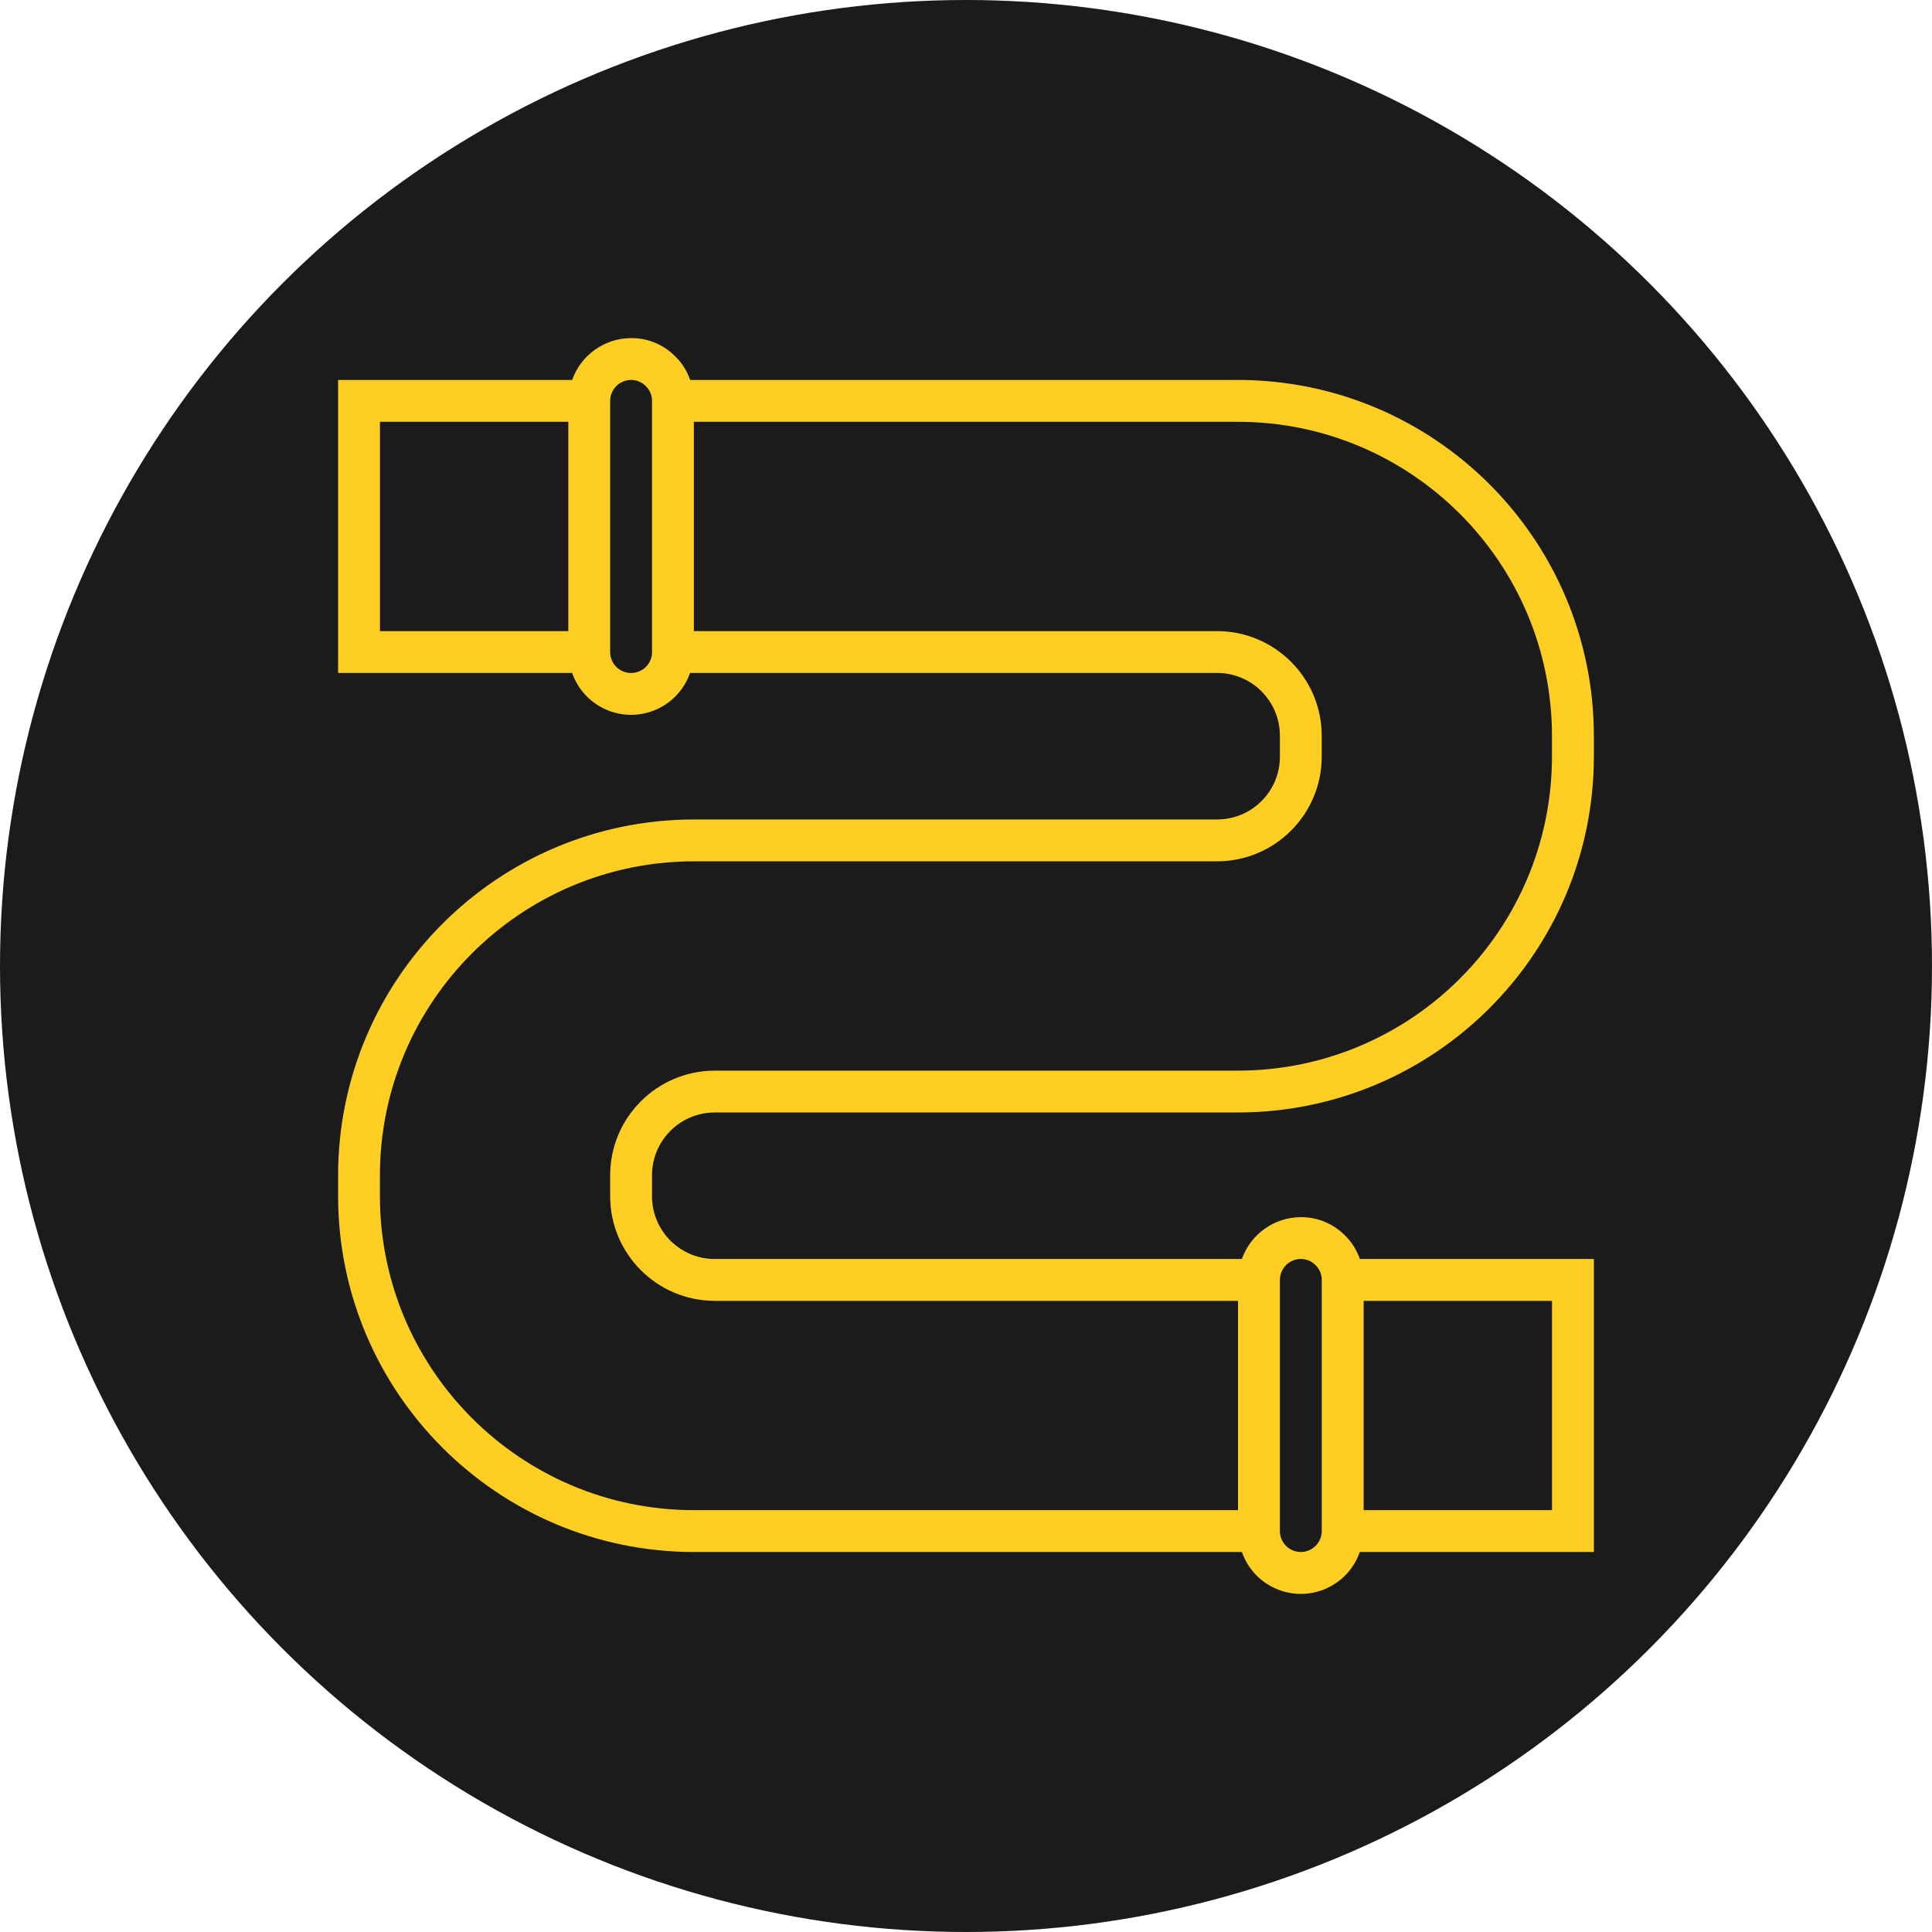
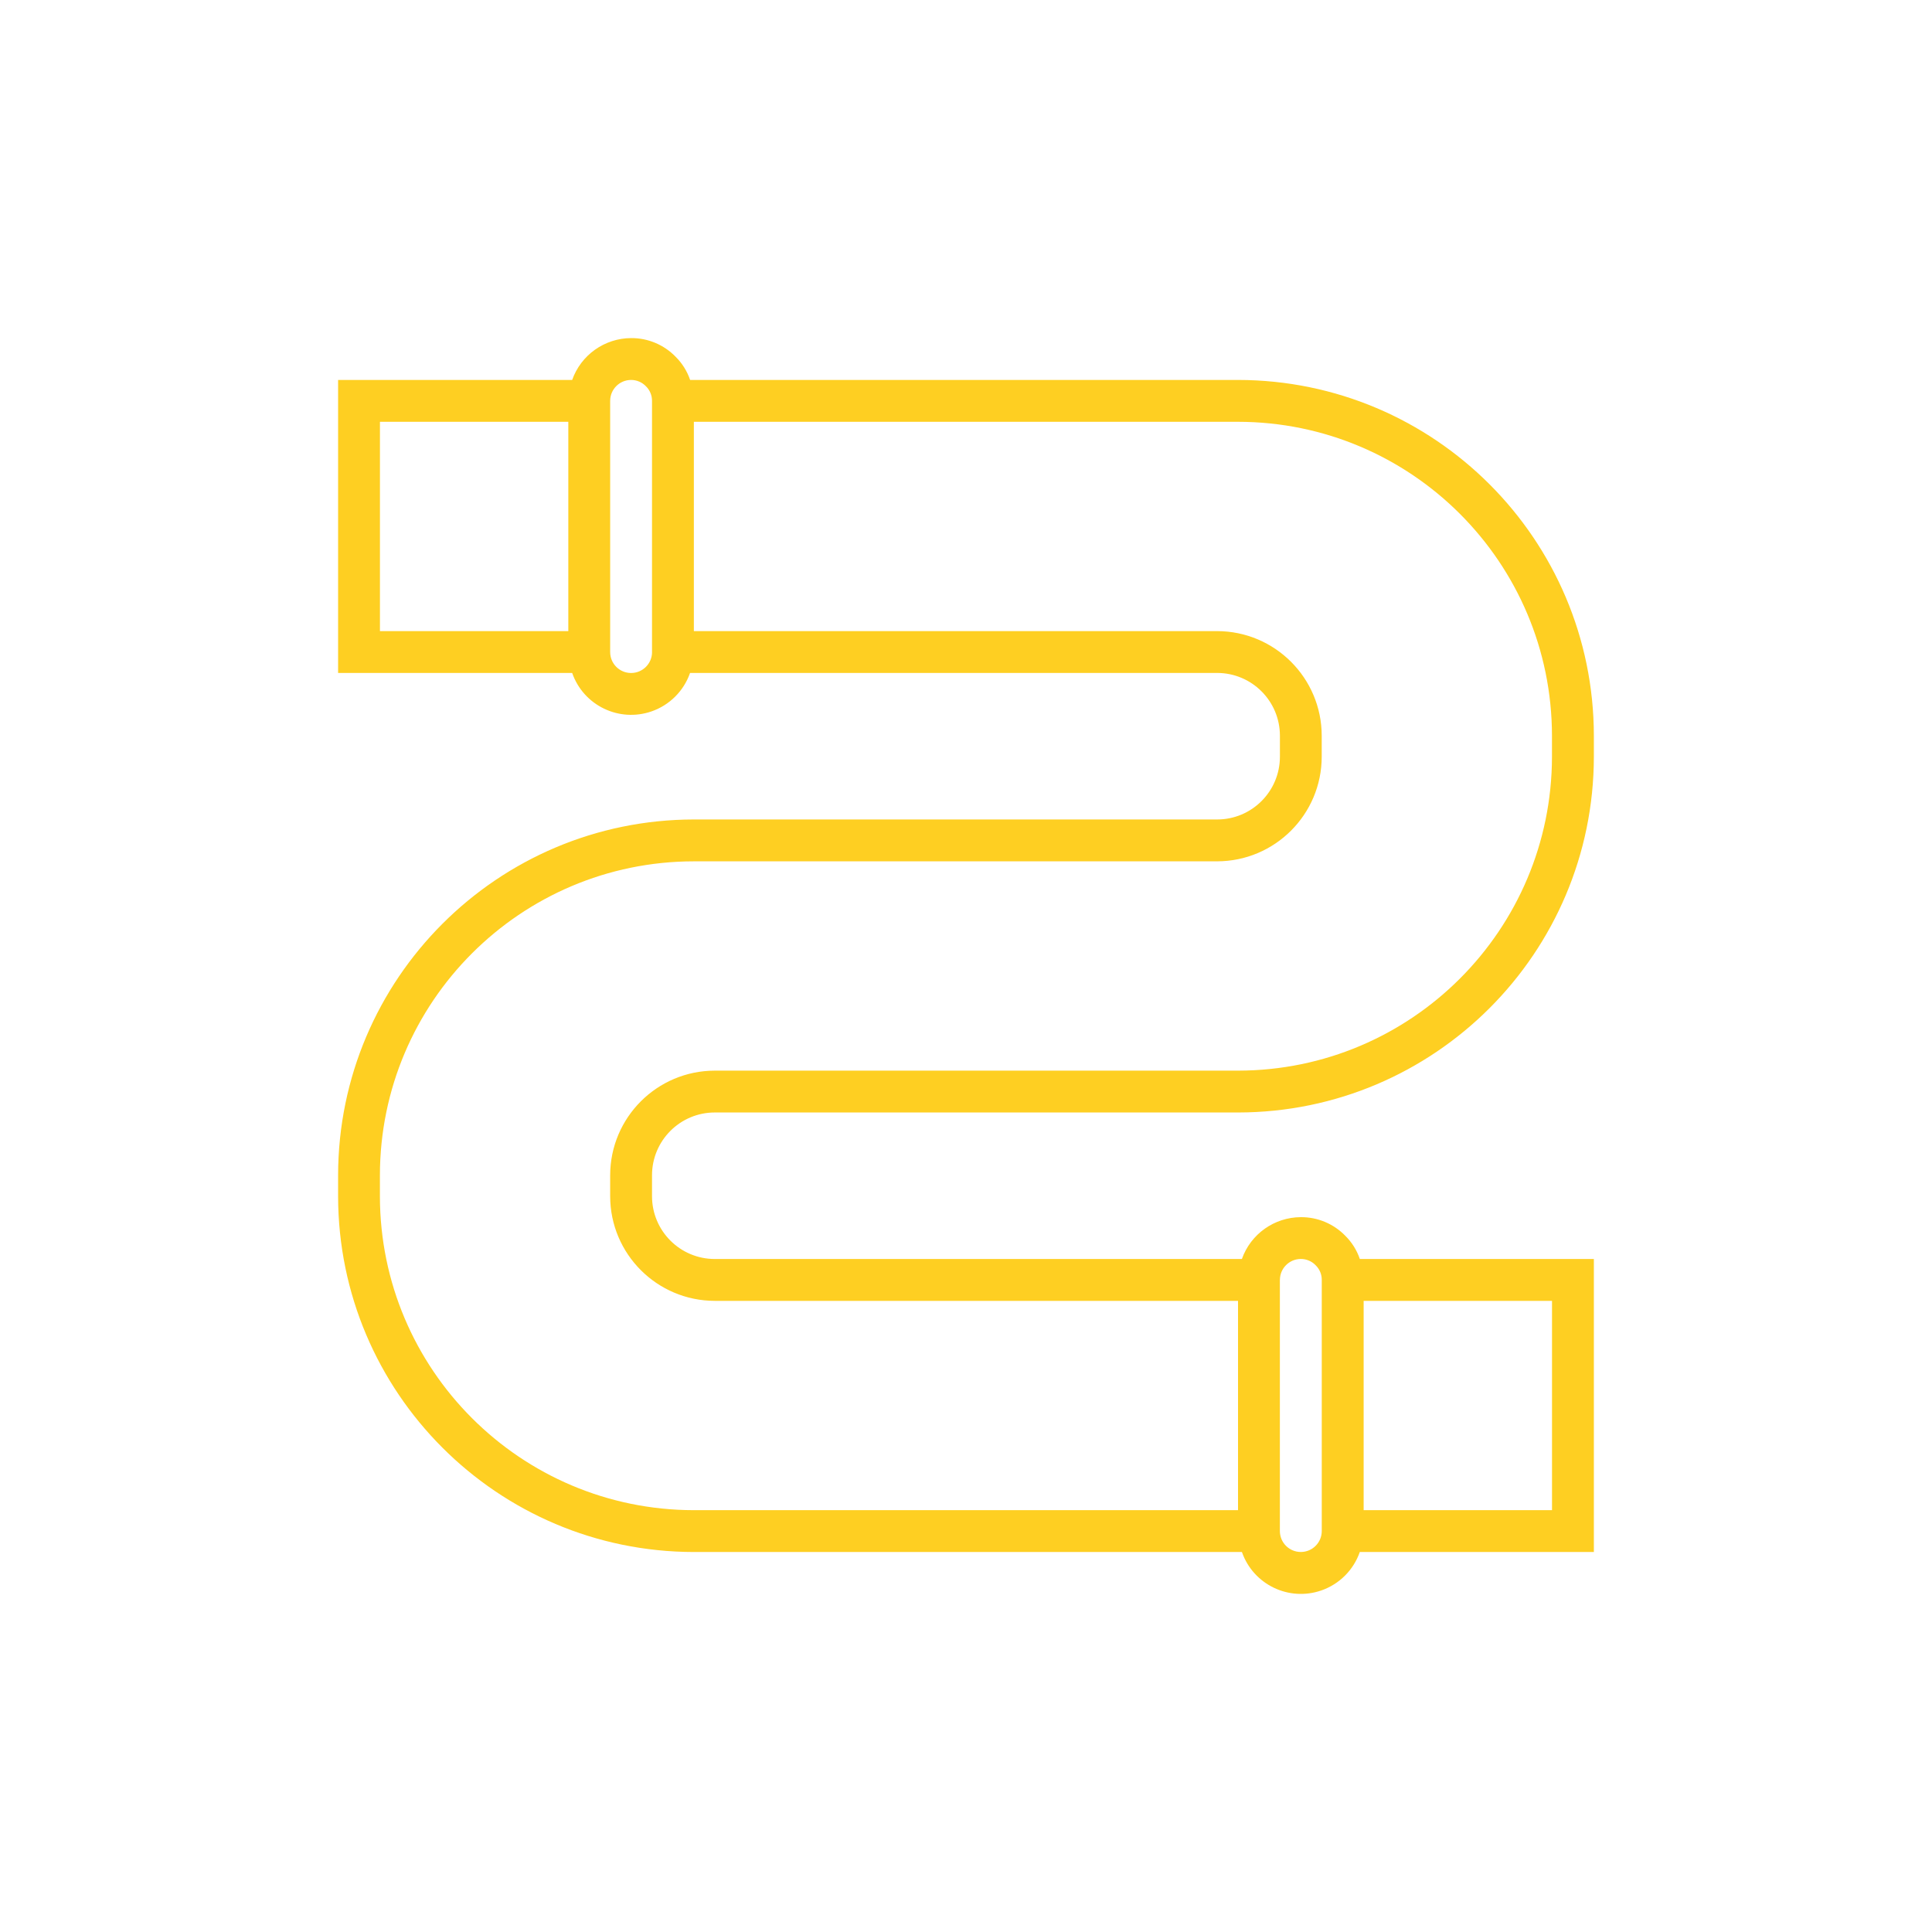
<svg xmlns="http://www.w3.org/2000/svg" id="Layer_1" data-name="Layer 1" viewBox="0 0 512 512">
  <defs>
    <style>
      .cls-1 {
        fill: #fecf22;
      }

      .cls-2 {
        fill: #1b1b1b;
      }
    </style>
  </defs>
-   <circle class="cls-2" cx="256" cy="256" r="256" />
  <path class="cls-1" d="m189.44,294.82h138.66c52.05-.06,94.23-42.24,94.29-94.29v-5.55c-.06-52.05-42.24-94.23-94.29-94.29h-145.21c-.79-2.32-2.1-4.42-3.84-6.14-3.09-3.19-7.35-4.98-11.8-4.95-7.03.03-13.28,4.47-15.62,11.09h-62.03v77.65h62.03c3.01,8.63,12.43,13.18,21.06,10.18,4.77-1.66,8.52-5.41,10.18-10.18h139.68c9.19,0,16.64,7.45,16.64,16.64v5.55c0,9.19-7.45,16.64-16.64,16.64h-138.66c-52.05.06-94.23,42.24-94.29,94.29v5.55c.06,52.05,42.24,94.23,94.29,94.29h145.23c3.01,8.63,12.43,13.18,21.06,10.18,4.77-1.66,8.52-5.41,10.18-10.18h62.03v-77.65h-62.02c-.79-2.32-2.1-4.42-3.84-6.14-3.09-3.19-7.35-4.98-11.8-4.95-7.03.03-13.28,4.47-15.62,11.09h-139.68c-9.19,0-16.64-7.45-16.64-16.64v-5.55c0-9.19,7.45-16.64,16.64-16.64Zm-38.83-127.57h-49.92v-55.47h49.92v55.47Zm22.19,5.55c0,3.06-2.48,5.55-5.55,5.55s-5.55-2.48-5.55-5.55v-66.56c0-3.06,2.48-5.55,5.55-5.55,1.5,0,2.93.61,3.95,1.7,1.03,1.01,1.6,2.4,1.59,3.84v66.56Zm188.58,171.94h49.92v55.47h-49.92v-55.47Zm-22.19-5.55c0-3.06,2.48-5.55,5.55-5.55,1.5,0,2.93.61,3.95,1.7,1.03,1.01,1.6,2.4,1.59,3.84v66.56c0,3.06-2.48,5.55-5.55,5.55s-5.55-2.48-5.55-5.55v-66.56Zm-149.76,5.55h138.66v55.47h-144.21c-45.93-.05-83.15-37.27-83.2-83.2v-5.55c.05-45.93,37.27-83.15,83.2-83.2h138.66c15.31-.02,27.71-12.42,27.73-27.73v-5.55c-.02-15.31-12.42-27.71-27.73-27.73h-138.66v-55.47h144.21c45.93.05,83.15,37.27,83.2,83.2v5.55c-.05,45.93-37.27,83.15-83.2,83.2h-138.66c-15.31.02-27.71,12.42-27.73,27.73v5.55c.02,15.31,12.42,27.71,27.73,27.73Z" />
</svg>